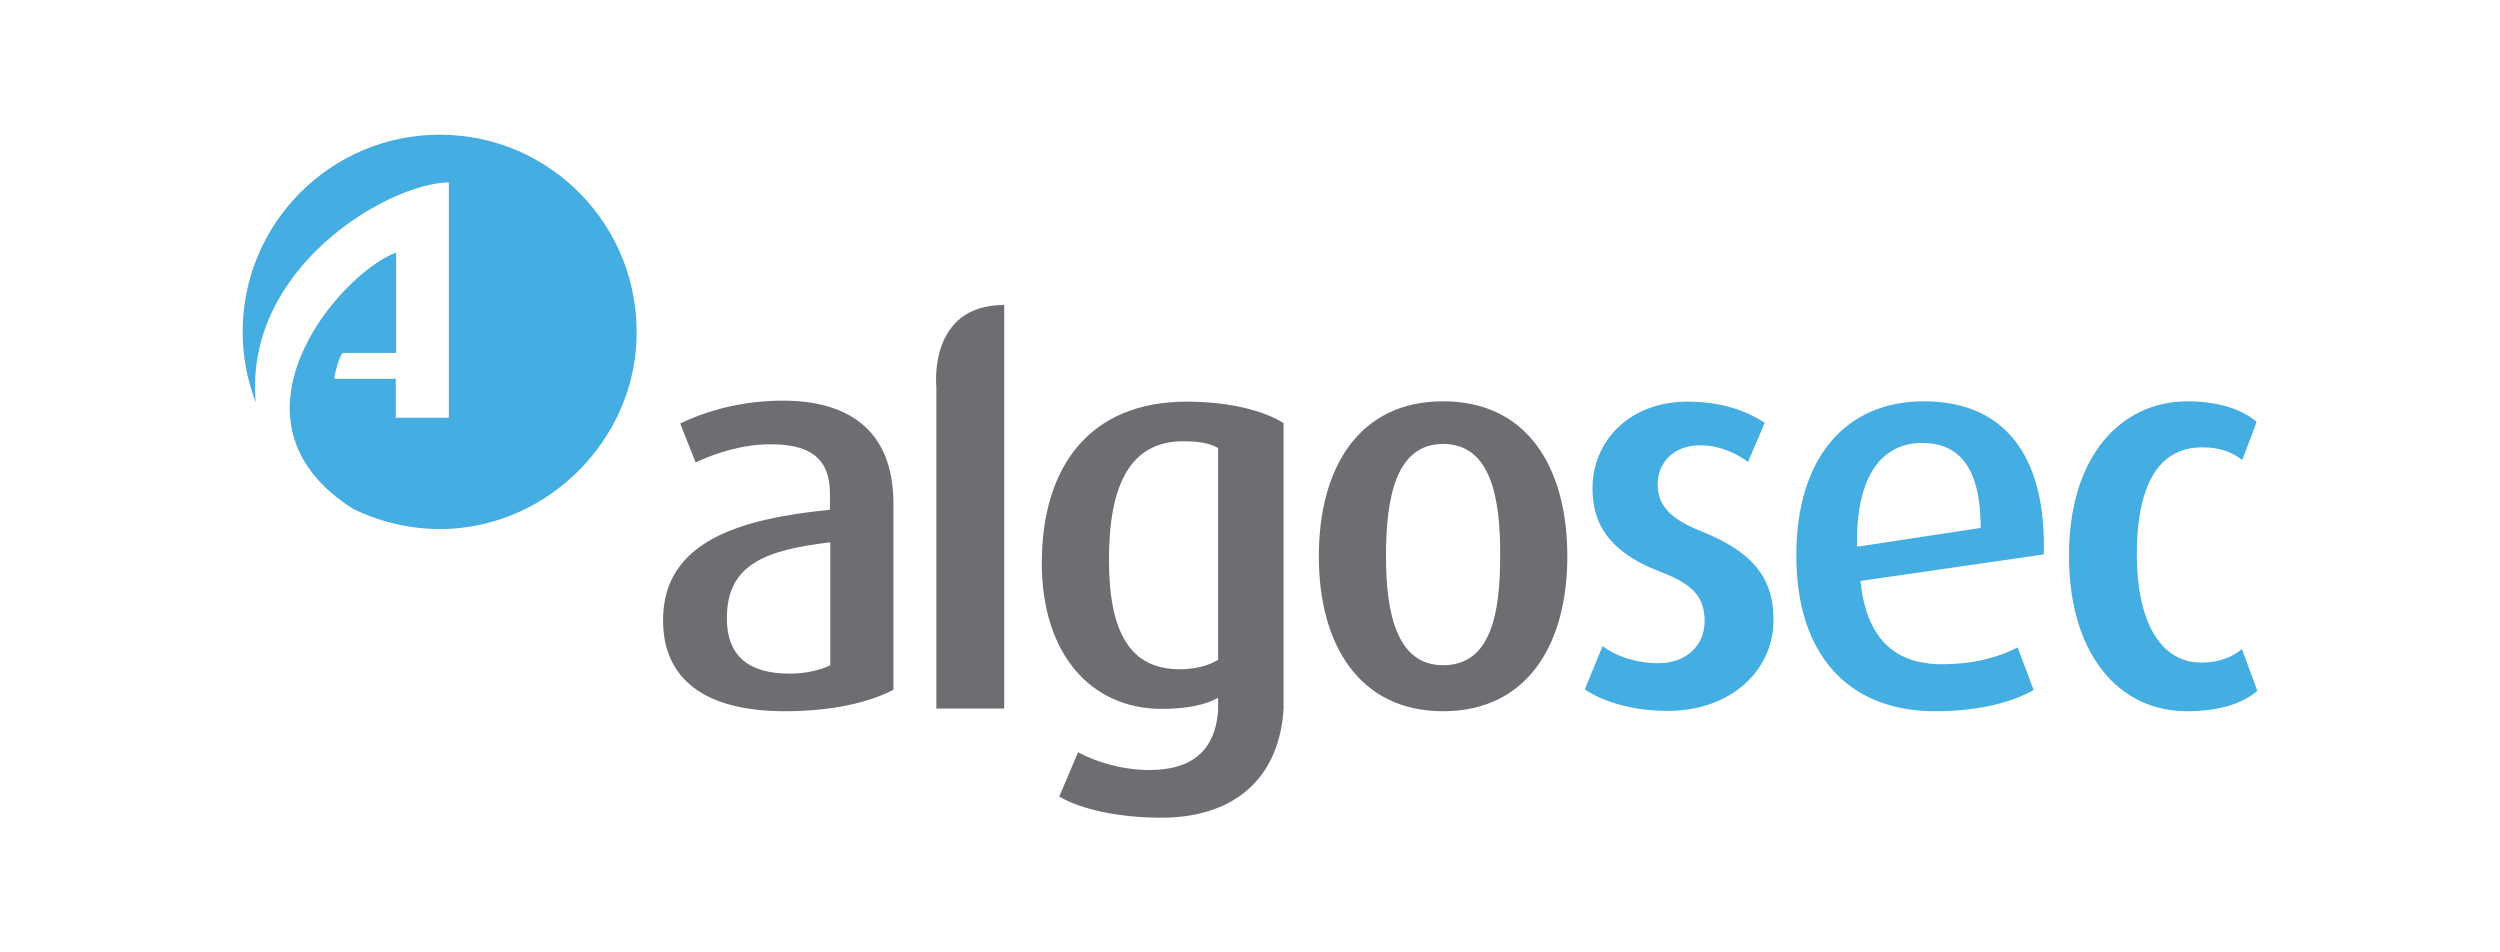
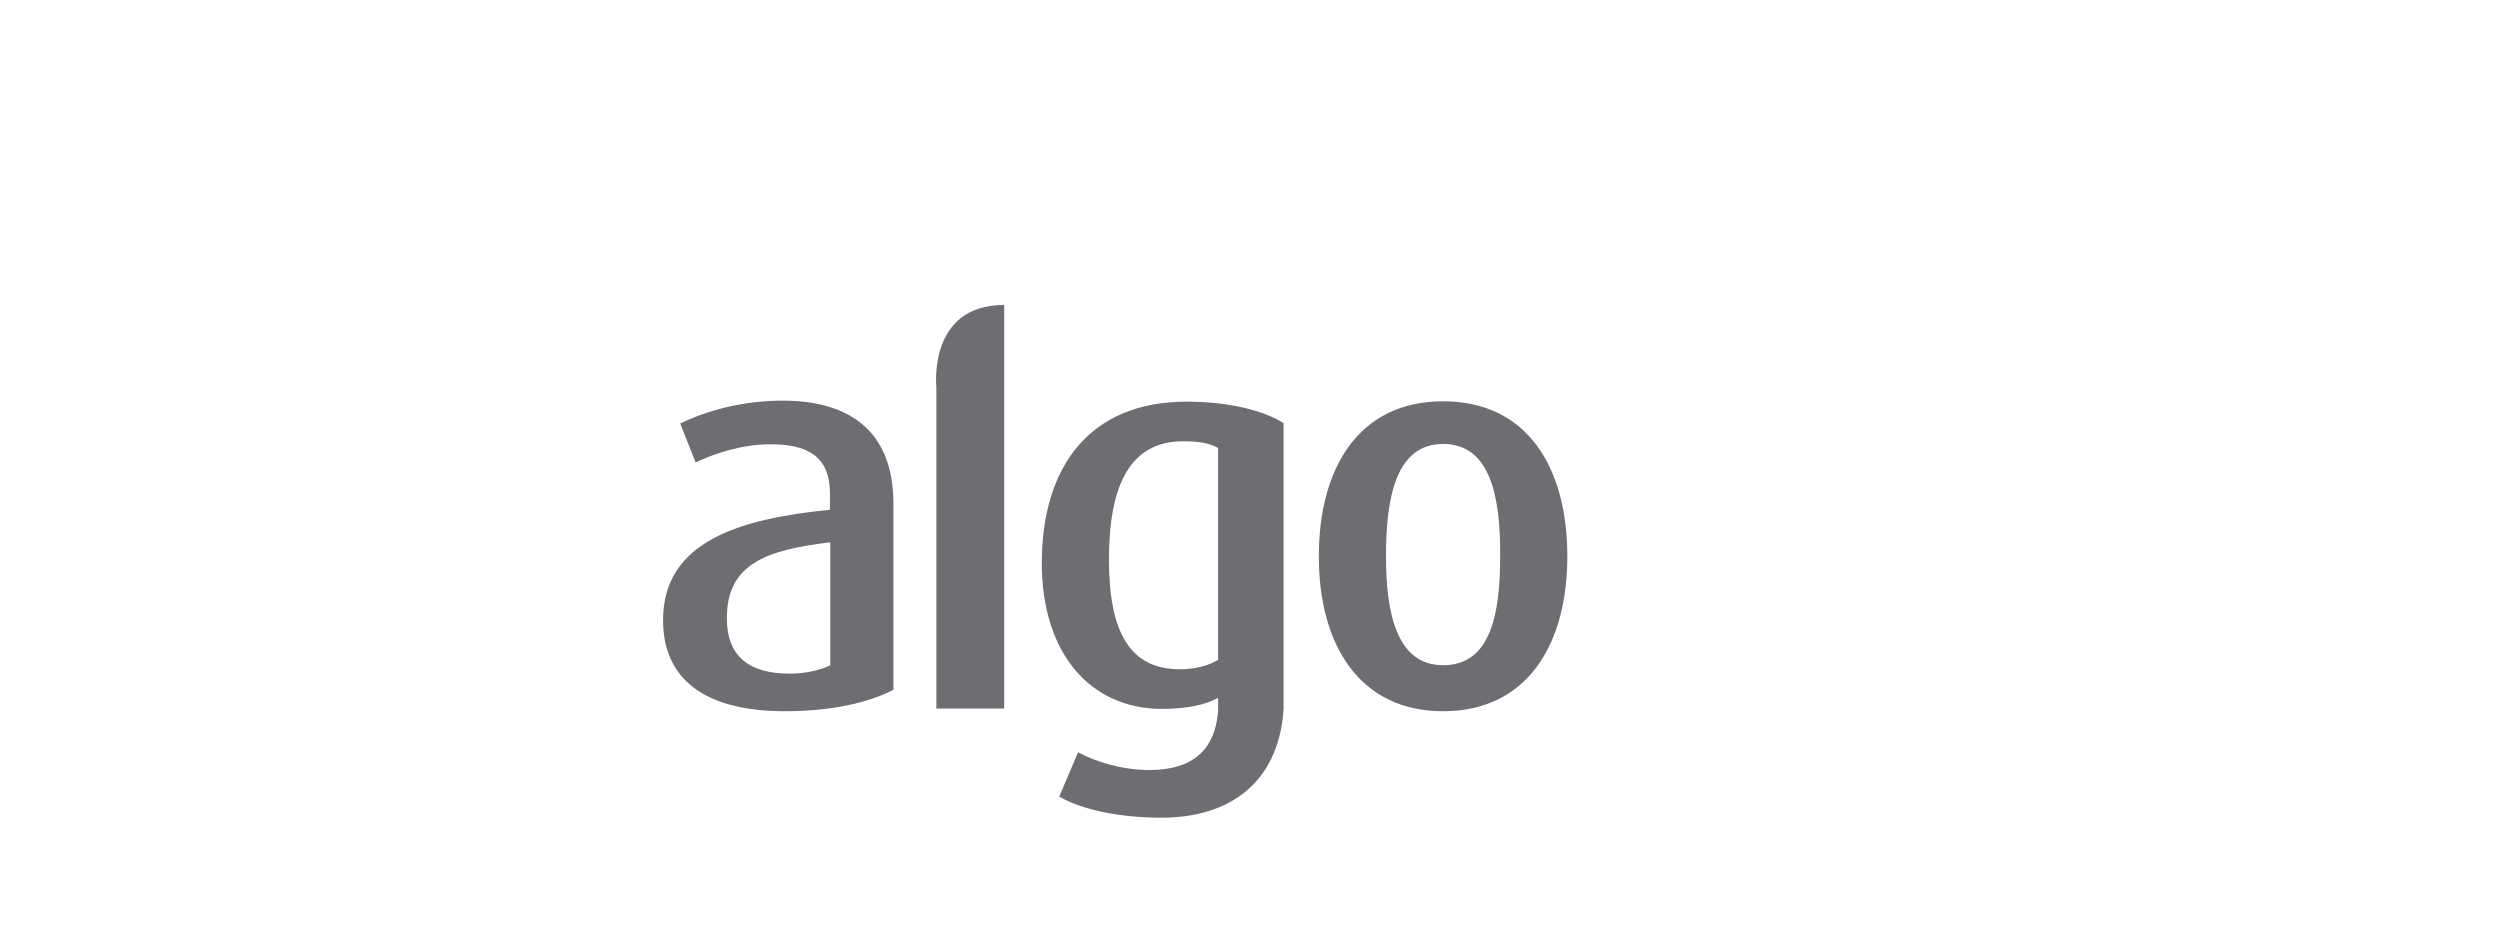
<svg xmlns="http://www.w3.org/2000/svg" version="1.1" id="layer" x="0px" y="0px" viewBox="0 0 1260 480" style="enable-background:new 0 0 1260 480;" xml:space="preserve">
  <style type="text/css">
	.st0{fill:#44ADE2;}
	.st1{fill-rule:evenodd;clip-rule:evenodd;fill:#44ADE2;}
	.st2{fill:#6D6E71;}
</style>
  <g>
-     <path class="st0" d="M840.36,358.29c-17.6,0-32.66-4.74-41.63-10.83l8.97-21.83c5.58,4.4,15.91,8.63,28.26,8.63   c13.88,0,23.18-8.97,23.18-21.15c0-12.86-6.77-18.95-22.17-24.88c-28.43-10.83-34.35-26.57-34.35-42.14   c0-24.03,18.95-43.66,47.72-43.66c16.75,0,29.28,4.23,39.09,10.66l-8.46,19.8c-4.4-3.55-13.37-8.46-24.03-8.46   c-14.05,0-21.49,9.31-21.49,19.8c0,12.35,9.31,18.45,22.34,23.69c29.28,11.68,36.05,26.74,36.05,44.51   C894,336.97,873.36,358.29,840.36,358.29 M1030.07,279.43c1.35-50.6-20.48-77.17-60.42-77.17c-39.43,0-64.31,28.43-64.31,77.68   c0,50.94,27.08,78.52,69.89,78.52c22.85,0,39.09-4.74,49.75-10.66l-8.12-21.49c-8.12,4.23-20.65,8.46-38.08,8.46   c-24.88,0-38.25-14.05-41.12-41.97L1030.07,279.43z M968.64,223.25c18.78,0,29.62,12.35,29.62,42.82l-62.28,9.48   C935.13,239.49,948.84,223.25,968.64,223.25 M1102.16,358.46c18.11,0,29.28-4.74,35.54-10.32l-7.78-20.98   c-4.74,3.89-11.17,6.77-20.48,6.77c-20.98,0-32.49-21.32-32.49-54.49c0-33,9.82-53.99,33-53.99c9.82,0,15.91,3.05,20.14,6.43   l7.28-19.29c-5.58-4.74-16.42-10.32-34.86-10.32c-33.51,0-59.74,27.59-59.74,77.68C1042.76,329.69,1067.81,358.46,1102.16,358.46" />
-     <path class="st1" d="M221.64,67.89c-54.83,0-99.34,44.51-99.34,99.34c0,12.52,2.37,24.54,6.6,35.54   c-6.09-67.52,66.34-110.34,97.31-110.85l0,0v118.63h-26.74v-19.63h-30.8c-0.85,0,2.71-13.03,4.23-13.03h26.74v-50.6   c-28.77,10.66-91.89,84.96-21.49,129.29c14.38,6.94,30.63,10.66,47.72,9.98c50.94-2.2,93.08-44.51,94.94-95.45   C322.84,114.26,277.66,67.89,221.64,67.89" />
    <path class="st2" d="M395.61,358.46c-41.12,0-61.43-16.75-61.43-45.86c0-39.6,38.25-51.11,84.11-55.68v-8.12   c0-19.63-12.35-24.88-29.95-24.88c-14.55,0-28.43,4.74-37.74,9.14l-7.78-19.63c9.82-4.74,27.92-11.51,51.79-11.51   c30.97,0,55.68,13.2,55.68,51.95v93.76C438.09,354.06,419.14,358.46,395.61,358.46 M418.29,273.34   c-32.15,3.89-51.95,10.83-51.95,38.25c0,19.63,11.68,27.92,31.65,27.92c7.78,0,15.4-1.69,20.48-4.23v-61.94H418.29z M506.12,153.69   c-38.75,0-34.19,41.46-34.19,41.46v161.96h34.19V153.69 M727.31,358.46c-42.14,0-62.62-33.51-62.62-78.02   c0-45.02,20.48-78.19,62.62-78.19c42.48,0,62.62,33.34,62.62,78.19C789.93,324.96,769.62,358.46,727.31,358.46 M727.31,223.75   c-24.03,0-28.77,27.75-28.77,56.52c0,28.43,5.25,55,28.77,55c24.37,0,28.77-26.57,28.77-55   C756.25,251.51,751.68,223.75,727.31,223.75 M646.92,354.4V213.26c-9.48-6.09-26.91-10.83-48.91-10.83   c-48.57,0-72.94,32.49-72.94,81.4c0,45.52,24.54,73.45,60.59,73.45c12.86,0,22.34-2.2,28.26-5.58v5.42c0,0,0,2.37-0.17,2.71   c-1.69,17.09-11.68,28.26-34.35,28.26c-14.05,0-27.42-4.23-36.05-8.97l-9.48,22.34c10.83,6.43,29.95,10.66,51.45,10.66   c34.69,0,58.22-17.77,61.43-52.46c0-0.34,0-1.35,0.17-2.37C646.92,355.76,646.92,354.4,646.92,354.4 M613.92,332.57   c-4.74,2.88-11.51,4.74-19.29,4.74c-25.22,0-35.71-18.78-35.71-55.34c0-37.74,10.83-59.57,37.4-59.57c7.28,0,13.2,0.85,17.6,3.38   V332.57z" />
  </g>
</svg>